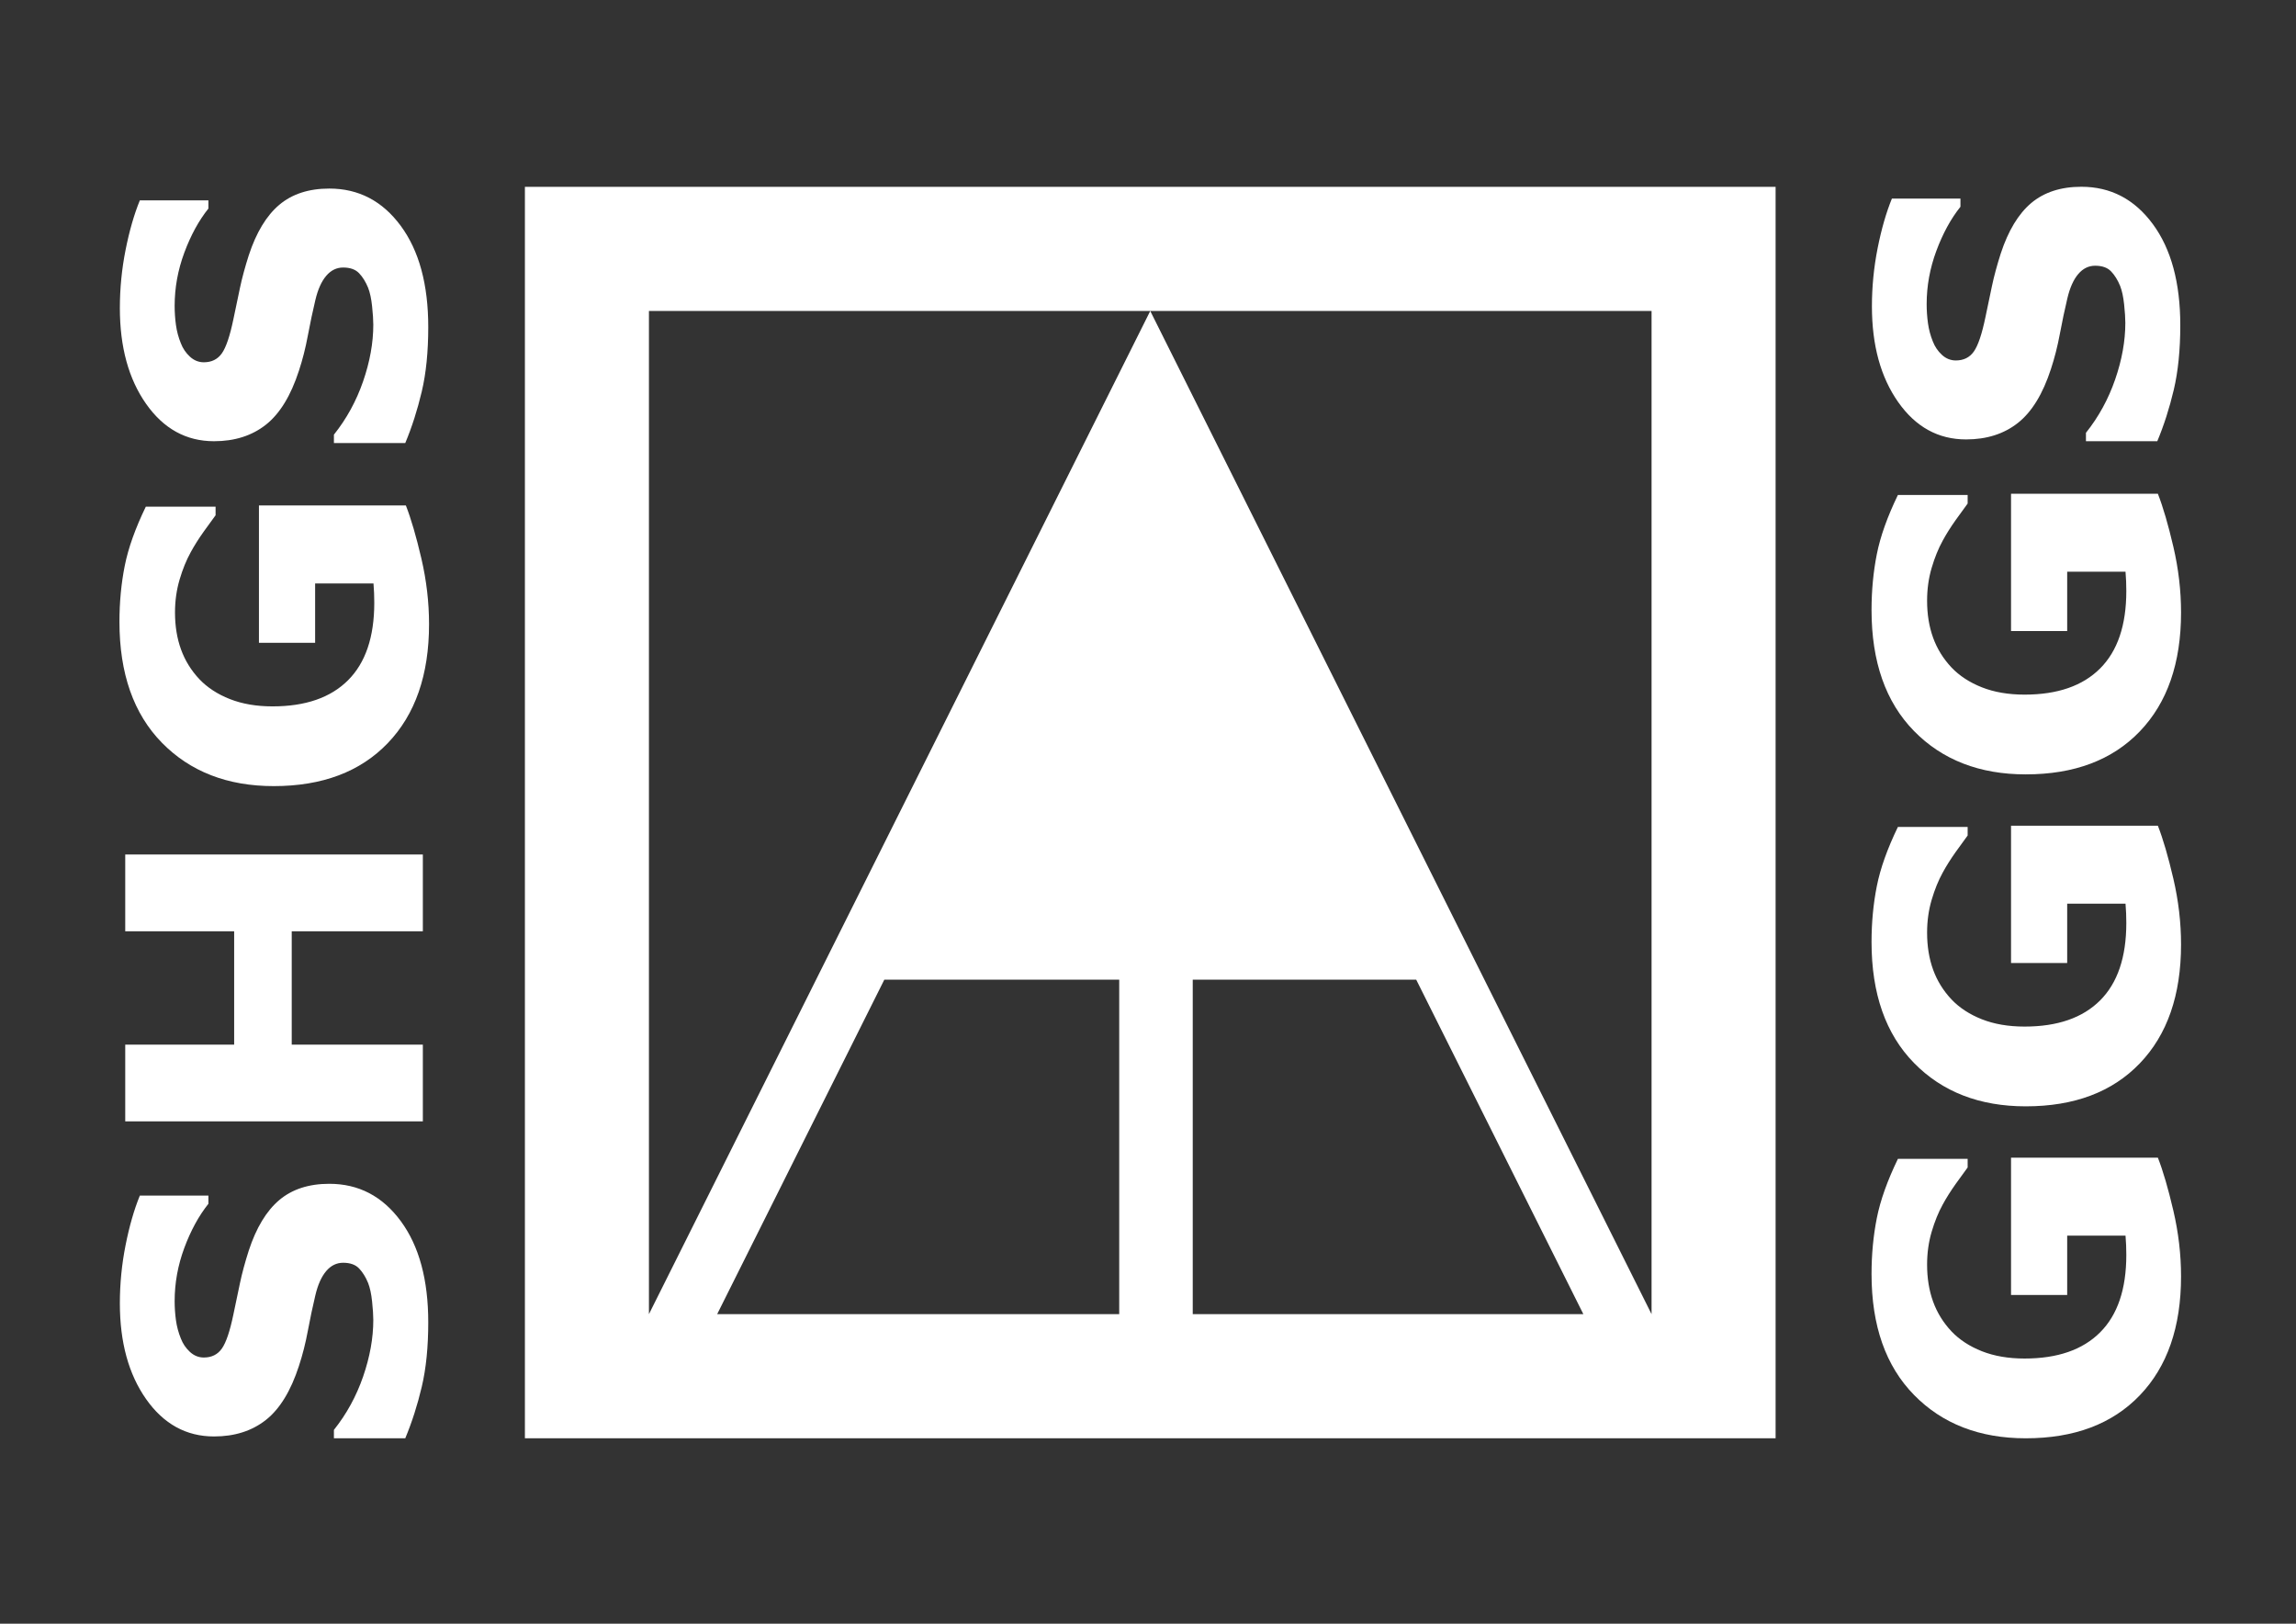
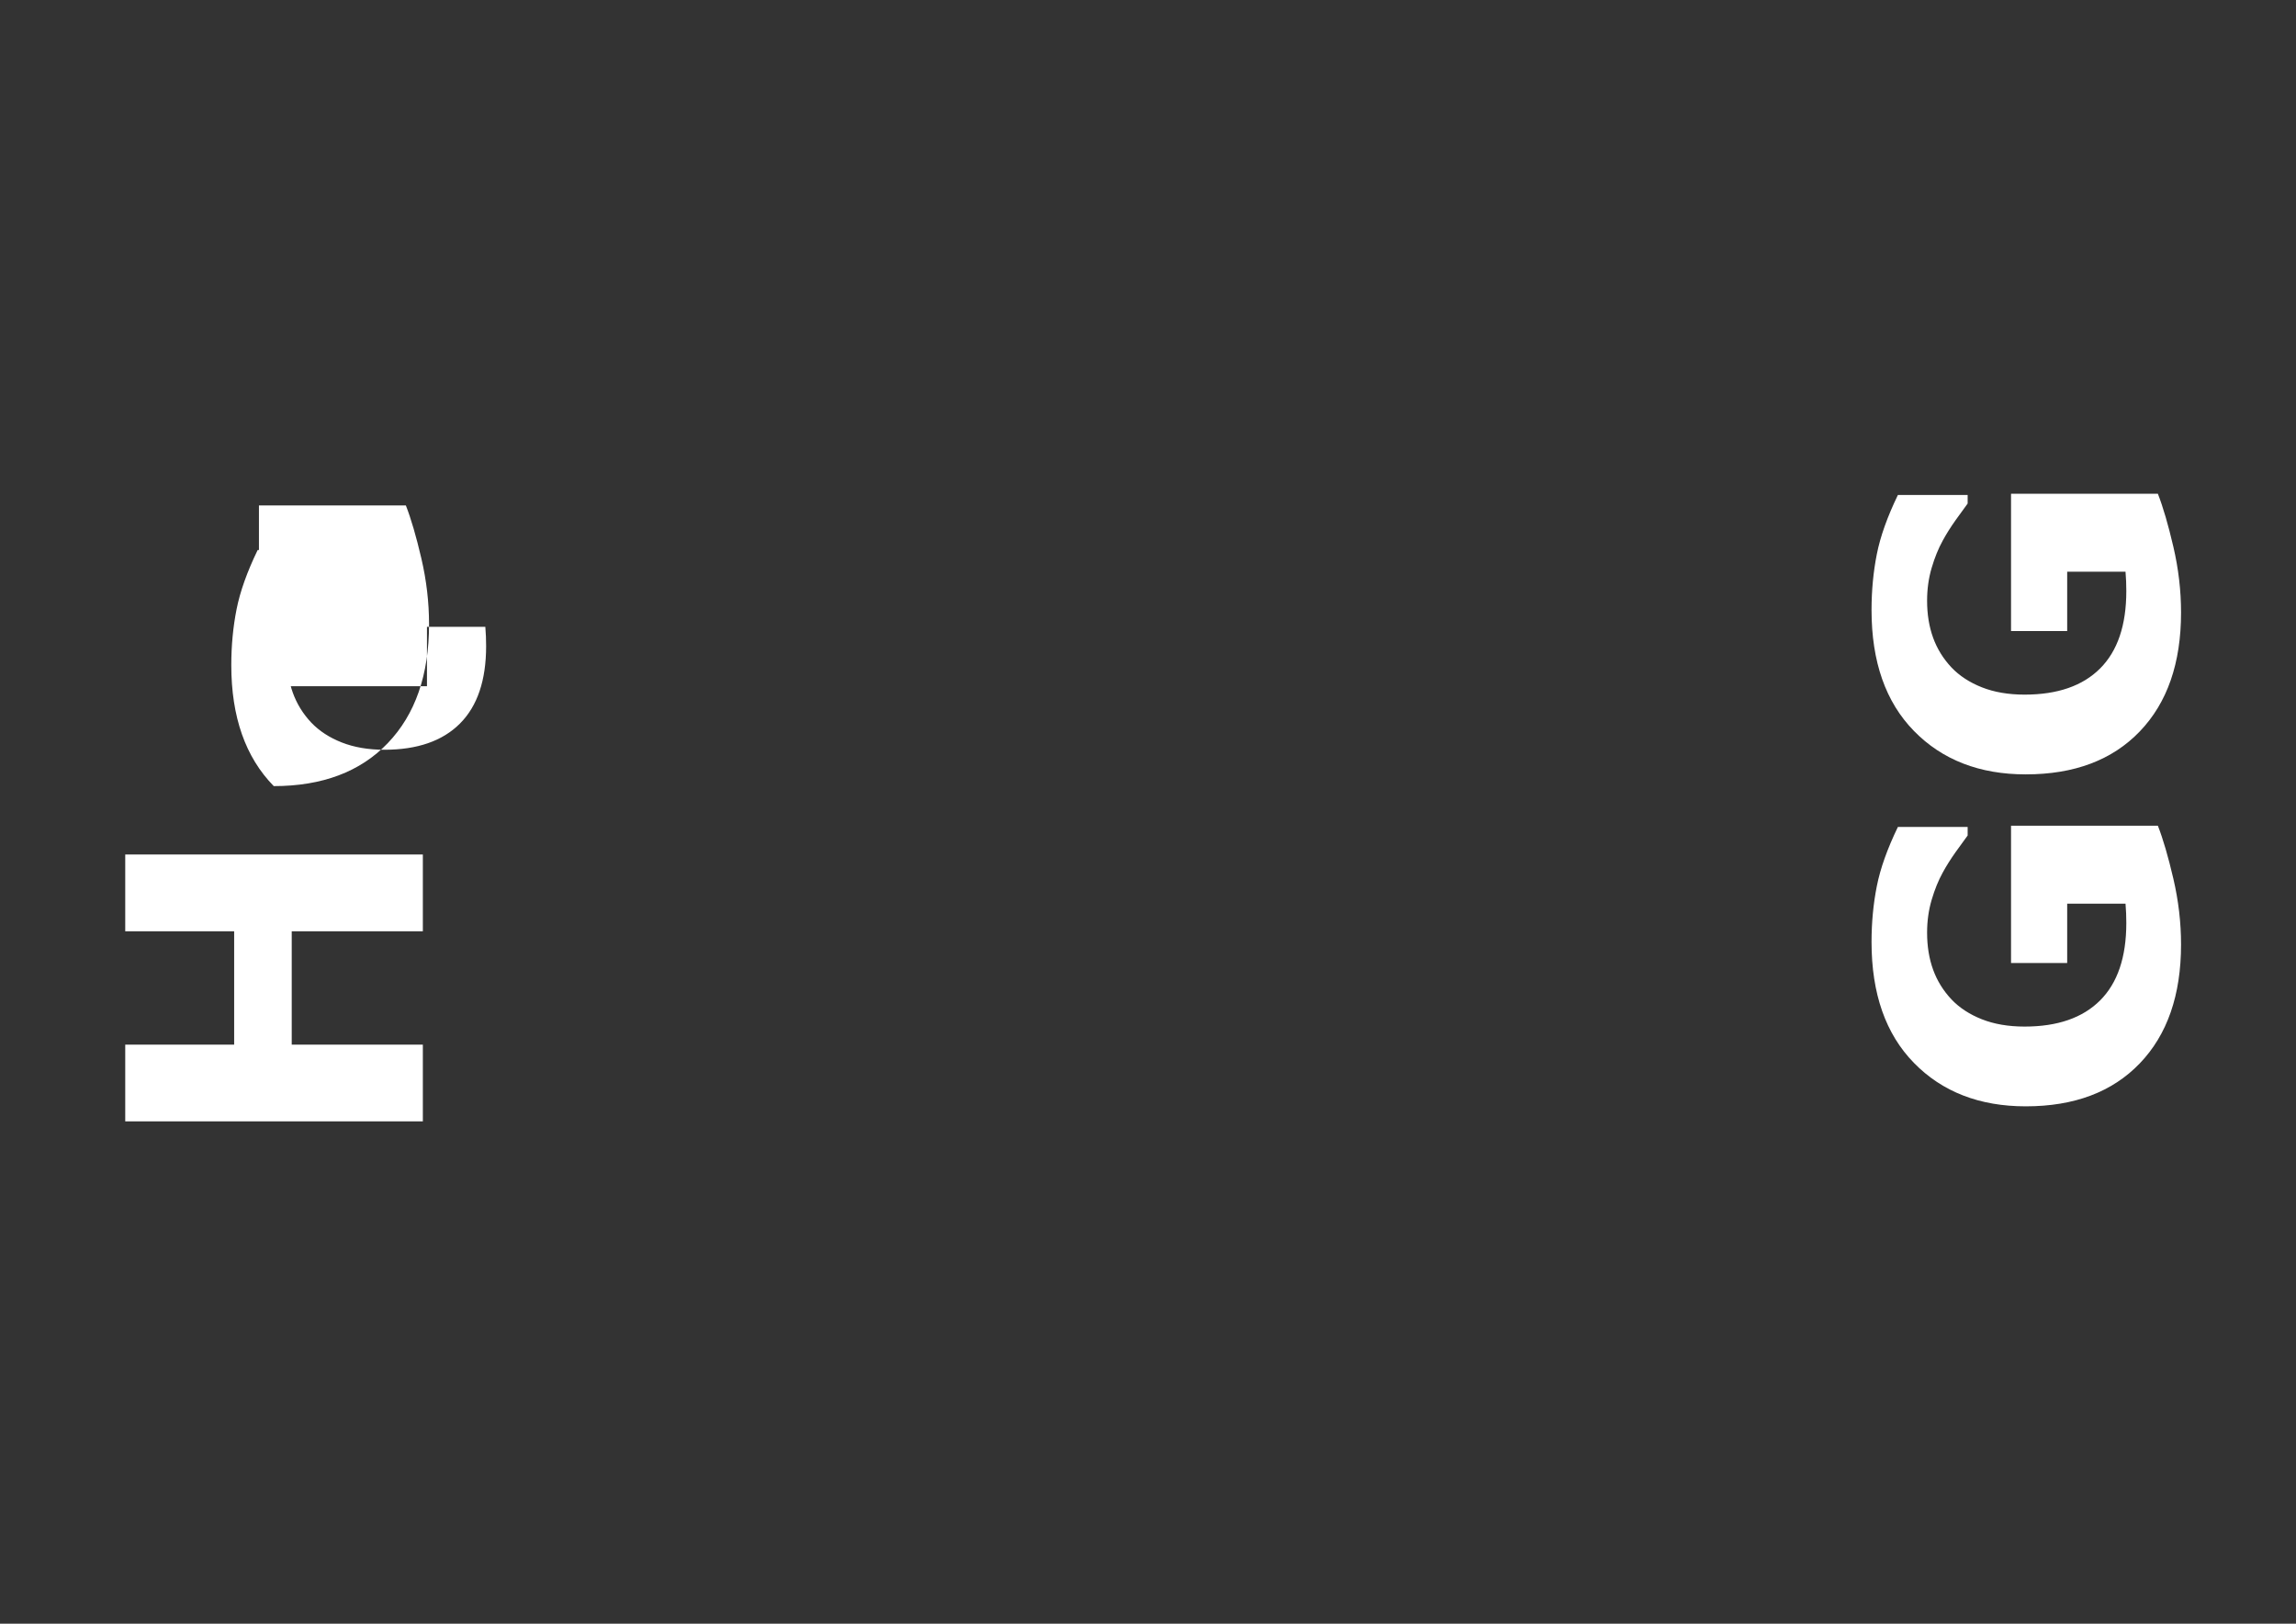
<svg xmlns="http://www.w3.org/2000/svg" version="1.1" id="Ebene_1" x="0px" y="0px" viewBox="0 0 841.89 595.28" style="enable-background:new 0 0 841.89 595.28;" xml:space="preserve">
  <rect x="0" y="0" width="841.89" height="595.28" fill="#333333" stroke="none" />
  <style type="text/css">
	.st0{fill:#FFFFFF;}
	.st1{enable-background:new    ;}
</style>
-   <path class="st0" d="M192.47,68.5v458.79h458.6V68.5H192.47z M410.39,481.79H262.97l61.29-122.63h86.13V481.79z M437.35,481.79  V359.16h81.94l61.29,122.63H437.35z M605.59,481.79L421.77,114.01L237.95,481.79V114.01h183.82h183.82V481.79z" />
  <g class="st1">
-     <path class="st0" d="M791.24,424.42c1.91,4.88,3.8,11.36,5.68,19.42c1.88,8.06,2.82,16.1,2.82,24.11c0,18.56-5.04,33.09-15.13,43.6   s-24.02,15.75-41.8,15.75c-16.95,0-30.62-5.3-40.99-15.9c-10.38-10.6-15.57-25.38-15.57-44.33c0-7.18,0.65-14.02,1.94-20.52   c1.29-6.5,3.87-13.72,7.73-21.69h25.57v3.15c-1.03,1.37-2.48,3.37-4.36,6.01c-1.88,2.64-3.48,5.18-4.8,7.62   c-1.56,2.83-2.91,6.14-4.03,9.93c-1.12,3.78-1.68,7.8-1.68,12.05c0,4.98,0.73,9.5,2.2,13.56s3.71,7.69,6.74,10.92   c2.93,3.08,6.66,5.51,11.17,7.29c4.52,1.78,9.73,2.67,15.64,2.67c12.07,0,21.3-3.2,27.7-9.6c6.4-6.4,9.6-15.85,9.6-28.36   c0-1.07-0.02-2.26-0.07-3.55c-0.05-1.29-0.12-2.48-0.22-3.55h-21.39v21.76h-20.59v-50.34H791.24z" />
    <path class="st0" d="M791.24,302.72c1.91,4.88,3.8,11.36,5.68,19.42c1.88,8.06,2.82,16.1,2.82,24.11c0,18.56-5.04,33.09-15.13,43.6   c-10.09,10.5-24.02,15.75-41.8,15.75c-16.95,0-30.62-5.3-40.99-15.9c-10.38-10.6-15.57-25.38-15.57-44.33   c0-7.18,0.65-14.02,1.94-20.52c1.29-6.5,3.87-13.72,7.73-21.69h25.57v3.15c-1.03,1.37-2.48,3.37-4.36,6.01   c-1.88,2.64-3.48,5.18-4.8,7.62c-1.56,2.83-2.91,6.14-4.03,9.93c-1.12,3.78-1.68,7.8-1.68,12.05c0,4.98,0.73,9.5,2.2,13.56   s3.71,7.69,6.74,10.92c2.93,3.08,6.66,5.51,11.17,7.29c4.52,1.78,9.73,2.67,15.64,2.67c12.07,0,21.3-3.2,27.7-9.6   c6.4-6.4,9.6-15.85,9.6-28.36c0-1.07-0.02-2.26-0.07-3.55c-0.05-1.29-0.12-2.48-0.22-3.55h-21.39v21.76h-20.59v-50.34H791.24z" />
    <path class="st0" d="M791.24,181.02c1.91,4.88,3.8,11.36,5.68,19.42c1.88,8.06,2.82,16.1,2.82,24.11c0,18.56-5.04,33.09-15.13,43.6   s-24.02,15.75-41.8,15.75c-16.95,0-30.62-5.3-40.99-15.9c-10.38-10.6-15.57-25.38-15.57-44.33c0-7.18,0.65-14.02,1.94-20.52   c1.29-6.5,3.87-13.72,7.73-21.69h25.57v3.15c-1.03,1.37-2.48,3.37-4.36,6.01c-1.88,2.64-3.48,5.18-4.8,7.62   c-1.56,2.83-2.91,6.14-4.03,9.93c-1.12,3.78-1.68,7.8-1.68,12.05c0,4.98,0.73,9.5,2.2,13.56c1.46,4.06,3.71,7.69,6.74,10.92   c2.93,3.08,6.66,5.51,11.17,7.29s9.73,2.67,15.64,2.67c12.07,0,21.3-3.2,27.7-9.6c6.4-6.4,9.6-15.85,9.6-28.36   c0-1.07-0.02-2.26-0.07-3.55s-0.12-2.48-0.22-3.55h-21.39v21.76h-20.59v-50.34H791.24z" />
-     <path class="st0" d="M763.18,68.47c10.75,0,19.48,4.56,26.2,13.67c6.72,9.11,10.08,21.48,10.08,37.11c0,9.04-0.8,16.92-2.38,23.63   c-1.59,6.72-3.6,13.01-6.05,18.87h-26.16v-3.08c4.64-5.81,8.21-12.32,10.7-19.53c2.49-7.2,3.74-14.13,3.74-20.77   c0-1.71-0.15-3.96-0.44-6.74c-0.29-2.78-0.78-5.05-1.47-6.81c-0.88-2.15-1.98-3.92-3.3-5.31c-1.32-1.39-3.27-2.09-5.86-2.09   c-2.39,0-4.46,1.01-6.19,3.04c-1.73,2.03-3.07,5-3.99,8.9c-0.98,4.1-1.89,8.44-2.75,13.01c-0.85,4.57-1.94,8.85-3.26,12.86   c-2.98,9.19-7.02,15.79-12.13,19.82c-5.11,4.03-11.44,6.05-19.02,6.05c-10.16,0-18.45-4.55-24.87-13.67   c-6.42-9.11-9.64-20.82-9.64-35.13c0-7.18,0.7-14.28,2.09-21.29c1.39-7.01,3.14-13.08,5.24-18.21h25.13v3   c-3.52,4.4-6.46,9.78-8.83,16.16c-2.37,6.38-3.56,12.88-3.56,19.53c0,2.34,0.16,4.68,0.48,7c0.32,2.32,0.91,4.55,1.79,6.7   c0.73,1.9,1.84,3.54,3.33,4.91c1.49,1.37,3.19,2.05,5.09,2.05c2.88,0,5.09-1.1,6.63-3.3c1.54-2.2,2.94-6.35,4.21-12.46   c0.83-4,1.64-7.85,2.42-11.54c0.78-3.69,1.86-7.66,3.22-11.91c2.74-8.35,6.46-14.52,11.17-18.5   C749.54,70.46,755.66,68.47,763.18,68.47z" />
  </g>
  <g id="layer9">
    <g class="st1">
-       <path class="st0" d="M120.75,434c10.75,0,19.48,4.55,26.2,13.67c6.72,9.11,10.08,21.49,10.08,37.12c0,9.04-0.79,16.92-2.38,23.64    c-1.59,6.72-3.6,13.01-6.05,18.87h-26.16v-3.08c4.64-5.81,8.21-12.32,10.7-19.53c2.49-7.21,3.74-14.13,3.74-20.78    c0-1.71-0.15-3.96-0.44-6.74c-0.29-2.79-0.78-5.06-1.47-6.82c-0.88-2.15-1.98-3.92-3.3-5.31c-1.32-1.39-3.27-2.09-5.86-2.09    c-2.39,0-4.46,1.01-6.19,3.04c-1.73,2.03-3.07,5-3.99,8.9c-0.98,4.1-1.89,8.44-2.75,13.01c-0.85,4.57-1.94,8.86-3.26,12.86    c-2.98,9.19-7.02,15.79-12.13,19.82c-5.11,4.03-11.44,6.05-19.02,6.05c-10.16,0-18.46-4.55-24.88-13.67    c-6.42-9.11-9.64-20.83-9.64-35.14c0-7.18,0.7-14.28,2.09-21.29c1.39-7.01,3.14-13.08,5.24-18.21h25.14v3.01    c-3.52,4.4-6.46,9.78-8.83,16.16c-2.37,6.38-3.55,12.89-3.55,19.53c0,2.34,0.16,4.68,0.48,7c0.32,2.32,0.92,4.56,1.8,6.71    c0.73,1.91,1.84,3.54,3.33,4.91c1.49,1.37,3.19,2.05,5.09,2.05c2.88,0,5.09-1.1,6.63-3.3c1.54-2.2,2.94-6.35,4.21-12.46    c0.83-4,1.64-7.85,2.42-11.54c0.78-3.69,1.86-7.66,3.22-11.91c2.74-8.35,6.46-14.52,11.18-18.51    C107.11,435.99,113.23,434,120.75,434z" />
      <path class="st0" d="M155.05,313.28v28.14h-48.08v41.56h48.08v28.14H45.92v-28.14h39.94v-41.56H45.92v-28.14H155.05z" />
-       <path class="st0" d="M148.82,185.3c1.91,4.89,3.8,11.36,5.68,19.42c1.88,8.06,2.82,16.1,2.82,24.11c0,18.57-5.04,33.1-15.13,43.61    c-10.09,10.51-24.03,15.76-41.81,15.76c-16.95,0-30.62-5.3-41.01-15.9c-10.38-10.6-15.57-25.38-15.57-44.34    c0-7.18,0.65-14.02,1.94-20.52c1.29-6.5,3.87-13.73,7.73-21.69h25.58v3.15c-1.03,1.37-2.48,3.37-4.36,6.01    c-1.88,2.64-3.48,5.18-4.8,7.62c-1.56,2.83-2.91,6.14-4.03,9.93c-1.12,3.79-1.69,7.8-1.69,12.06c0,4.98,0.73,9.5,2.2,13.56    c1.47,4.06,3.71,7.7,6.74,10.92c2.93,3.08,6.66,5.51,11.18,7.29c4.52,1.78,9.74,2.68,15.65,2.68c12.07,0,21.3-3.2,27.7-9.6    c6.4-6.4,9.6-15.86,9.6-28.36c0-1.07-0.02-2.26-0.07-3.56c-0.05-1.29-0.12-2.48-0.22-3.55h-21.4v21.77H94.95V185.3H148.82z" />
-       <path class="st0" d="M120.75,69.13c10.75,0,19.48,4.56,26.2,13.67c6.72,9.11,10.08,21.49,10.08,37.12    c0,9.04-0.79,16.92-2.38,23.64s-3.6,13.01-6.05,18.87h-26.16v-3.08c4.64-5.81,8.21-12.32,10.7-19.53    c2.49-7.21,3.74-14.13,3.74-20.78c0-1.71-0.15-3.96-0.44-6.74s-0.78-5.06-1.47-6.82c-0.88-2.15-1.98-3.92-3.3-5.31    c-1.32-1.39-3.27-2.09-5.86-2.09c-2.39,0-4.46,1.01-6.19,3.04c-1.73,2.03-3.07,5-3.99,8.9c-0.98,4.1-1.89,8.44-2.75,13.01    c-0.85,4.57-1.94,8.86-3.26,12.86c-2.98,9.19-7.02,15.79-12.13,19.82c-5.11,4.03-11.44,6.05-19.02,6.05    c-10.16,0-18.46-4.55-24.88-13.67c-6.42-9.11-9.64-20.83-9.64-35.14c0-7.18,0.7-14.28,2.09-21.29c1.39-7.01,3.14-13.08,5.24-18.21    h25.14v3.01c-3.52,4.4-6.46,9.78-8.83,16.16c-2.37,6.38-3.55,12.89-3.55,19.53c0,2.34,0.16,4.68,0.48,7    c0.32,2.32,0.92,4.56,1.8,6.71c0.73,1.91,1.84,3.54,3.33,4.91c1.49,1.37,3.19,2.05,5.09,2.05c2.88,0,5.09-1.1,6.63-3.3    c1.54-2.2,2.94-6.35,4.21-12.46c0.83-4,1.64-7.85,2.42-11.54c0.78-3.69,1.86-7.66,3.22-11.91c2.74-8.35,6.46-14.52,11.18-18.51    C107.11,71.12,113.23,69.13,120.75,69.13z" />
+       <path class="st0" d="M148.82,185.3c1.91,4.89,3.8,11.36,5.68,19.42c1.88,8.06,2.82,16.1,2.82,24.11c0,18.57-5.04,33.1-15.13,43.61    c-10.09,10.51-24.03,15.76-41.81,15.76c-10.38-10.6-15.57-25.38-15.57-44.34    c0-7.18,0.65-14.02,1.94-20.52c1.29-6.5,3.87-13.73,7.73-21.69h25.58v3.15c-1.03,1.37-2.48,3.37-4.36,6.01    c-1.88,2.64-3.48,5.18-4.8,7.62c-1.56,2.83-2.91,6.14-4.03,9.93c-1.12,3.79-1.69,7.8-1.69,12.06c0,4.98,0.73,9.5,2.2,13.56    c1.47,4.06,3.71,7.7,6.74,10.92c2.93,3.08,6.66,5.51,11.18,7.29c4.52,1.78,9.74,2.68,15.65,2.68c12.07,0,21.3-3.2,27.7-9.6    c6.4-6.4,9.6-15.86,9.6-28.36c0-1.07-0.02-2.26-0.07-3.56c-0.05-1.29-0.12-2.48-0.22-3.55h-21.4v21.77H94.95V185.3H148.82z" />
    </g>
  </g>
</svg>